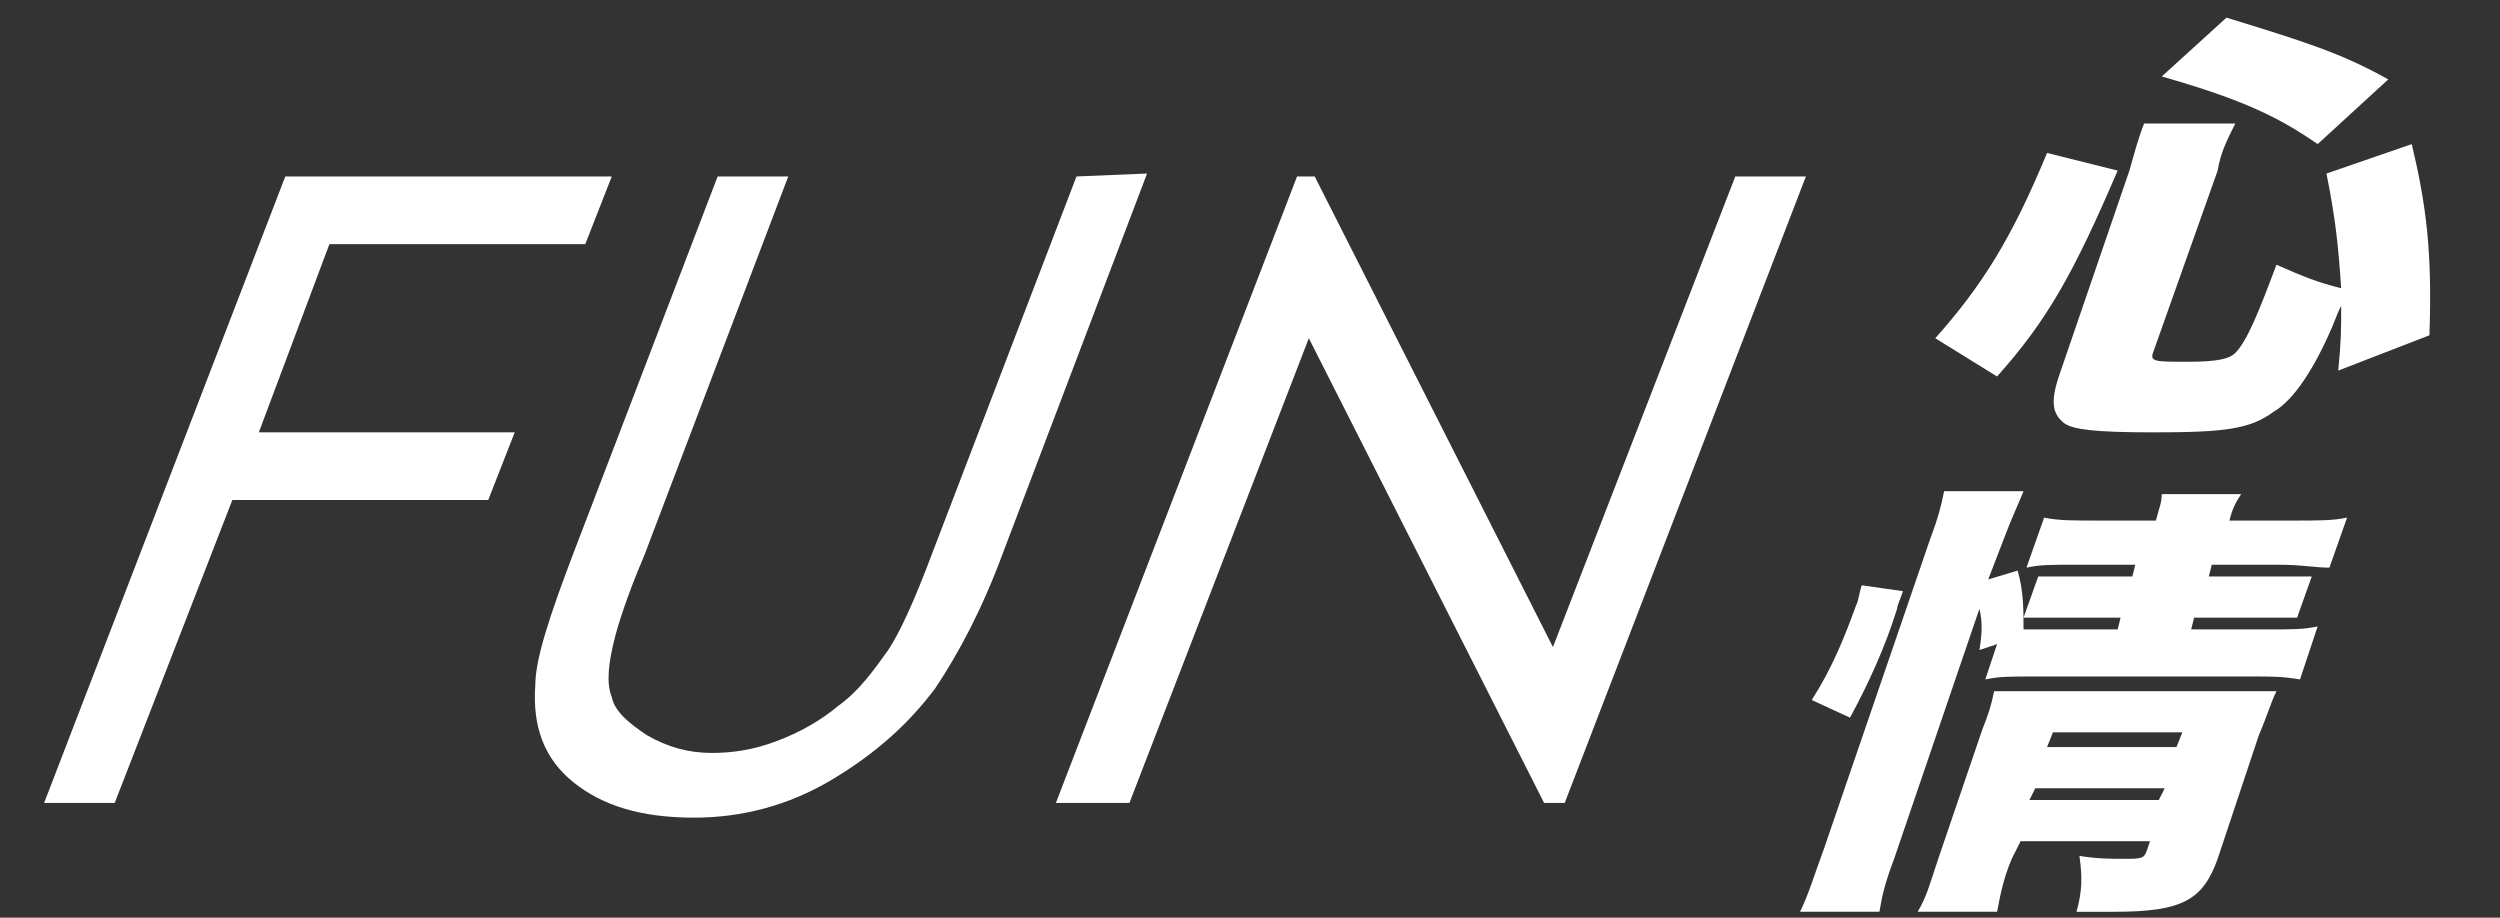
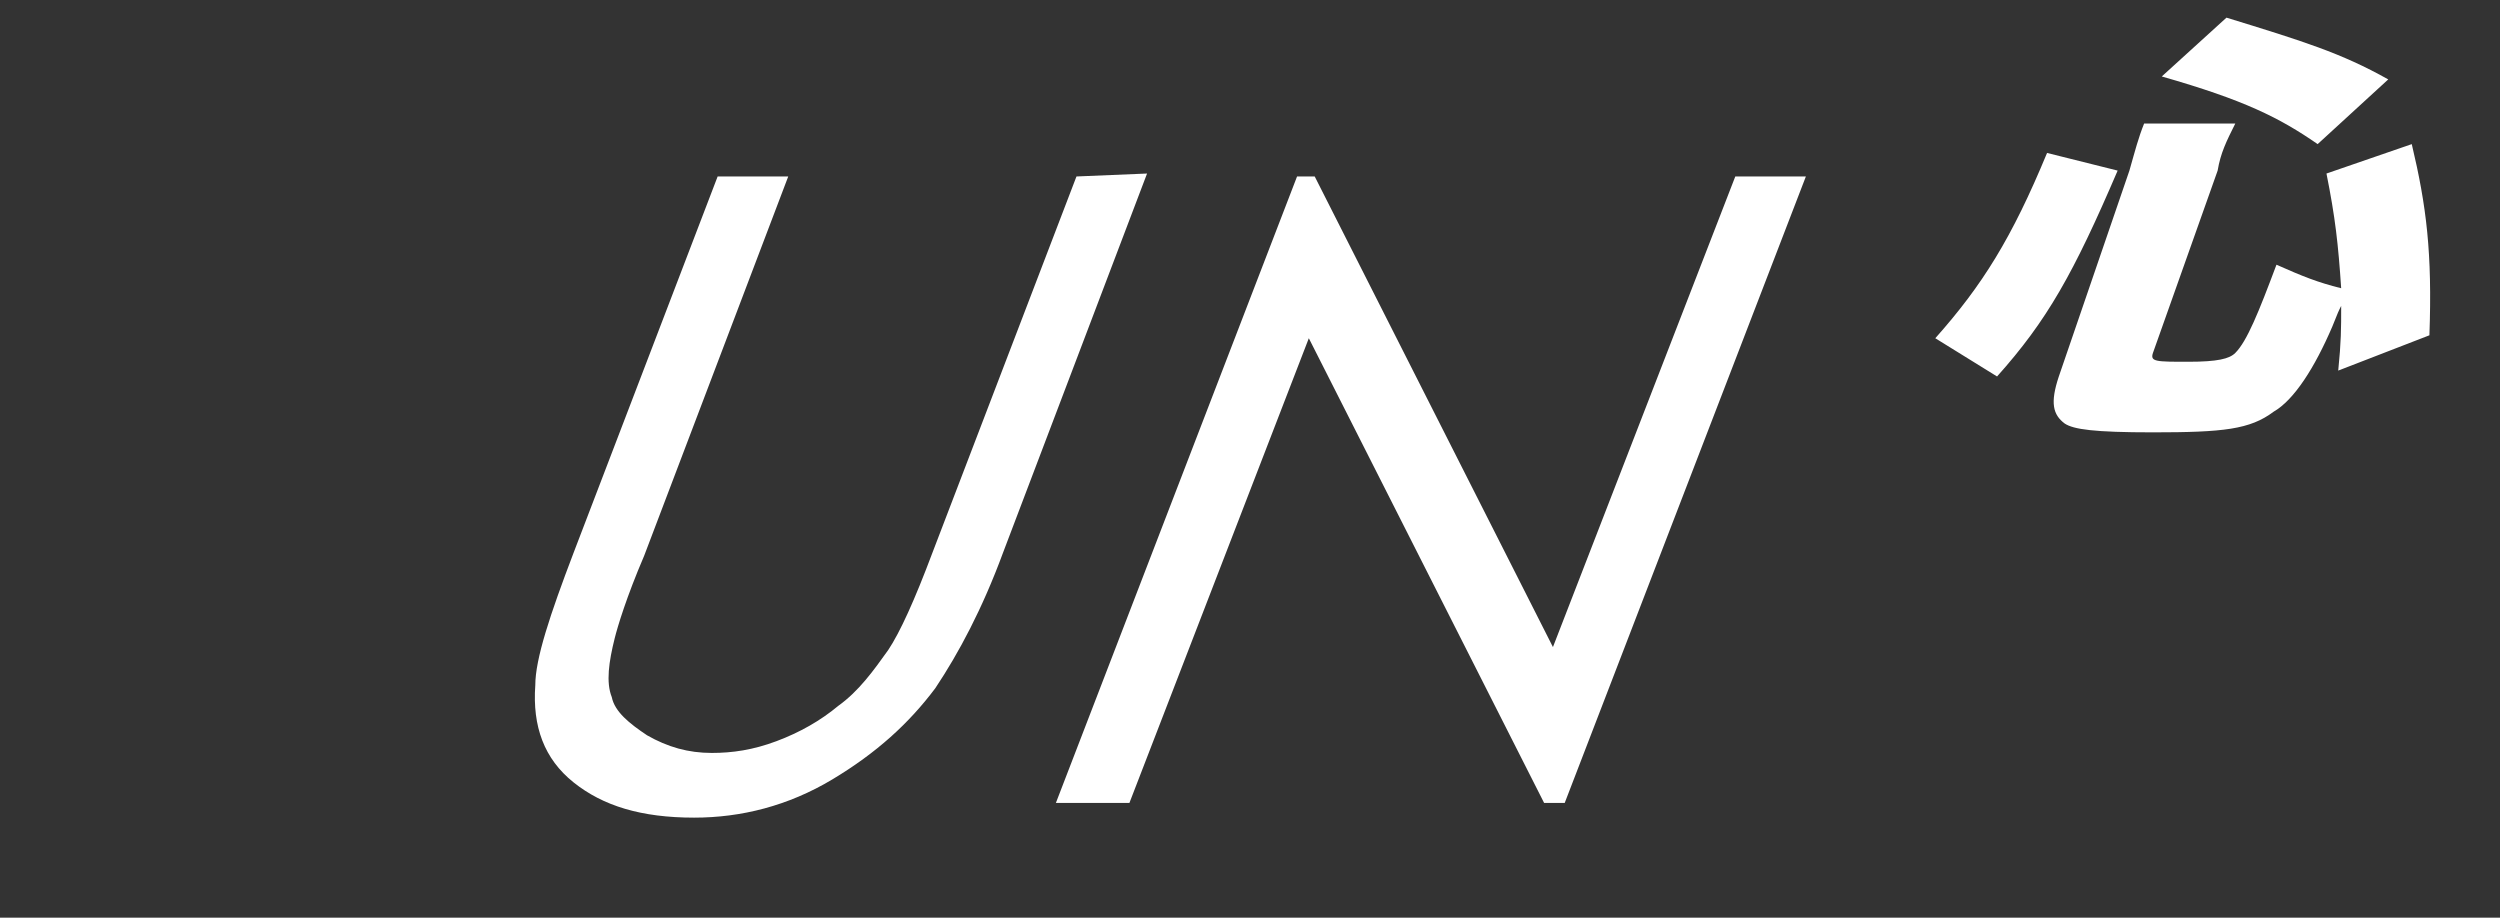
<svg xmlns="http://www.w3.org/2000/svg" version="1.1" id="圖層_1" x="0px" y="0px" viewBox="0 0 85 31.2" style="enable-background:new 0 0 85 31.2;" xml:space="preserve">
  <rect x="0" y="0" width="85" height="31.2" fill="#333333" stroke="none" />
  <style type="text/css">
	.st0{fill:#FFFFFF;}
</style>
  <g>
    <g>
      <g>
        <path class="st0" d="M65.8,11.5c1.6-1.8,2.6-3.4,3.8-6.3L72,5.8c-1.5,3.5-2.4,5.1-4.1,7L65.8,11.5z M73.2,12     c-0.1,0.3,0.1,0.3,1.2,0.3c1,0,1.4-0.1,1.6-0.3c0.4-0.4,0.8-1.4,1.4-3c0.9,0.4,1.4,0.6,2.2,0.8c-0.1-1.5-0.2-2.4-0.5-3.9l2.9-1     c0.5,2.1,0.7,3.7,0.6,6.5l-3.1,1.2c0.1-1,0.1-1.4,0.1-2.2c-0.1,0.2-0.1,0.2-0.3,0.7c-0.6,1.4-1.3,2.5-2,2.9     c-0.8,0.6-1.7,0.7-4.1,0.7c-2,0-2.7-0.1-3-0.3c-0.4-0.3-0.5-0.7-0.2-1.6l2.4-7c0.2-0.7,0.3-1.1,0.5-1.6H76     c-0.3,0.6-0.5,1-0.6,1.6L73.2,12z M78.8,4.9c-1.3-0.9-2.5-1.5-5.3-2.3l2.2-2c2.6,0.8,3.9,1.2,5.5,2.1L78.8,4.9z" />
-         <path class="st0" d="M64.4,29.2C64.1,30,64,30.4,63.9,31h-2.7c0.3-0.6,0.5-1.3,0.8-2.1l3.6-10.5c0.3-0.8,0.4-1.2,0.5-1.7h2.7     c-0.2,0.5-0.4,0.9-0.7,1.7l-0.5,1.3l1-0.3c0.2,0.7,0.2,1.3,0.2,2c0.3,0,0.5,0,1,0H72l0.1-0.4h-1.9c-0.7,0-0.9,0-1.4,0l0.5-1.4     c0.5,0,0.7,0,1.3,0h1.9l0.1-0.4h-1.9c-1.1,0-1.3,0-1.8,0.1l0.6-1.7c0.5,0.1,0.9,0.1,2,0.1h1.8c0.1-0.4,0.2-0.6,0.2-0.9h2.7     c-0.2,0.3-0.3,0.5-0.4,0.9h2.1c1,0,1.4,0,1.9-0.1l-0.6,1.7c-0.5,0-0.9-0.1-1.8-0.1h-2.2l-0.1,0.4h2.2c0.7,0,0.9,0,1.3,0L78.1,21     c-0.4,0-0.6,0-1.3,0h-2.2l-0.1,0.4h2.6c0.9,0,1.2,0,1.7-0.1l-0.6,1.8C77.6,23,77.3,23,76.5,23h-7.3c-0.9,0-1.2,0-1.7,0.1l0.4-1.2     l-0.6,0.2c0.1-0.6,0.1-1,0-1.4L64.4,29.2z M61.6,23.8c0.7-1.1,1.1-2.1,1.5-3.2c0.1-0.2,0.1-0.4,0.2-0.7l1.4,0.2     c-0.1,0.3-0.2,0.5-0.2,0.6c-0.4,1.3-1,2.6-1.6,3.7L61.6,23.8z M68.4,29.2c-0.3,0.7-0.4,1.3-0.5,1.8h-2.7c0.3-0.5,0.4-0.9,0.7-1.8     l1.5-4.4c0.2-0.5,0.3-0.8,0.4-1.3c0.4,0,0.6,0,1.2,0h6.9c0.7,0,1.1,0,1.5,0c-0.2,0.4-0.3,0.8-0.6,1.5l-1.4,4.2     c-0.5,1.4-1.2,1.8-3.5,1.8c-0.3,0-0.6,0-1.3,0c0.2-0.7,0.2-1.2,0.1-1.9c0.6,0.1,1.1,0.1,1.5,0.1c0.6,0,0.7,0,0.8-0.3l0.1-0.3     h-4.4L68.4,29.2z M73.4,27.2l0.2-0.4h-4.4L69,27.2H73.4z M74,25.4l0.2-0.5h-4.4l-0.2,0.5H74z" />
      </g>
      <g>
-         <polygon class="st0" points="11.2,8.3 19.9,8.3 20.8,6 9.7,6 1.5,27.3 3.9,27.3 7.9,17 16.6,17 17.5,14.7 8.8,14.7    " />
        <path class="st0" d="M36.6,6l-4.9,12.8c-0.6,1.6-1.1,2.7-1.5,3.3c-0.5,0.7-1,1.4-1.7,1.9c-0.6,0.5-1.3,0.9-2.1,1.2     c-0.8,0.3-1.5,0.4-2.2,0.4c-0.8,0-1.5-0.2-2.2-0.6c-0.6-0.4-1.1-0.8-1.2-1.3c-0.2-0.5-0.1-1.2,0.1-2c0.1-0.4,0.4-1.4,1-2.8     L26.8,6h-2.4l-4.9,12.8c-0.8,2.1-1.3,3.6-1.3,4.5c-0.1,1.4,0.3,2.5,1.3,3.3s2.3,1.2,4.1,1.2c1.6,0,3.2-0.4,4.7-1.3     s2.6-1.9,3.5-3.1c0.8-1.2,1.6-2.7,2.3-4.6L39,5.9L36.6,6L36.6,6z" />
        <polygon class="st0" points="59,6 52.8,22 44.7,6 44.1,6 35.9,27.3 38.4,27.3 44.5,11.5 52.5,27.3 53.2,27.3 61.4,6    " />
      </g>
    </g>
  </g>
</svg>